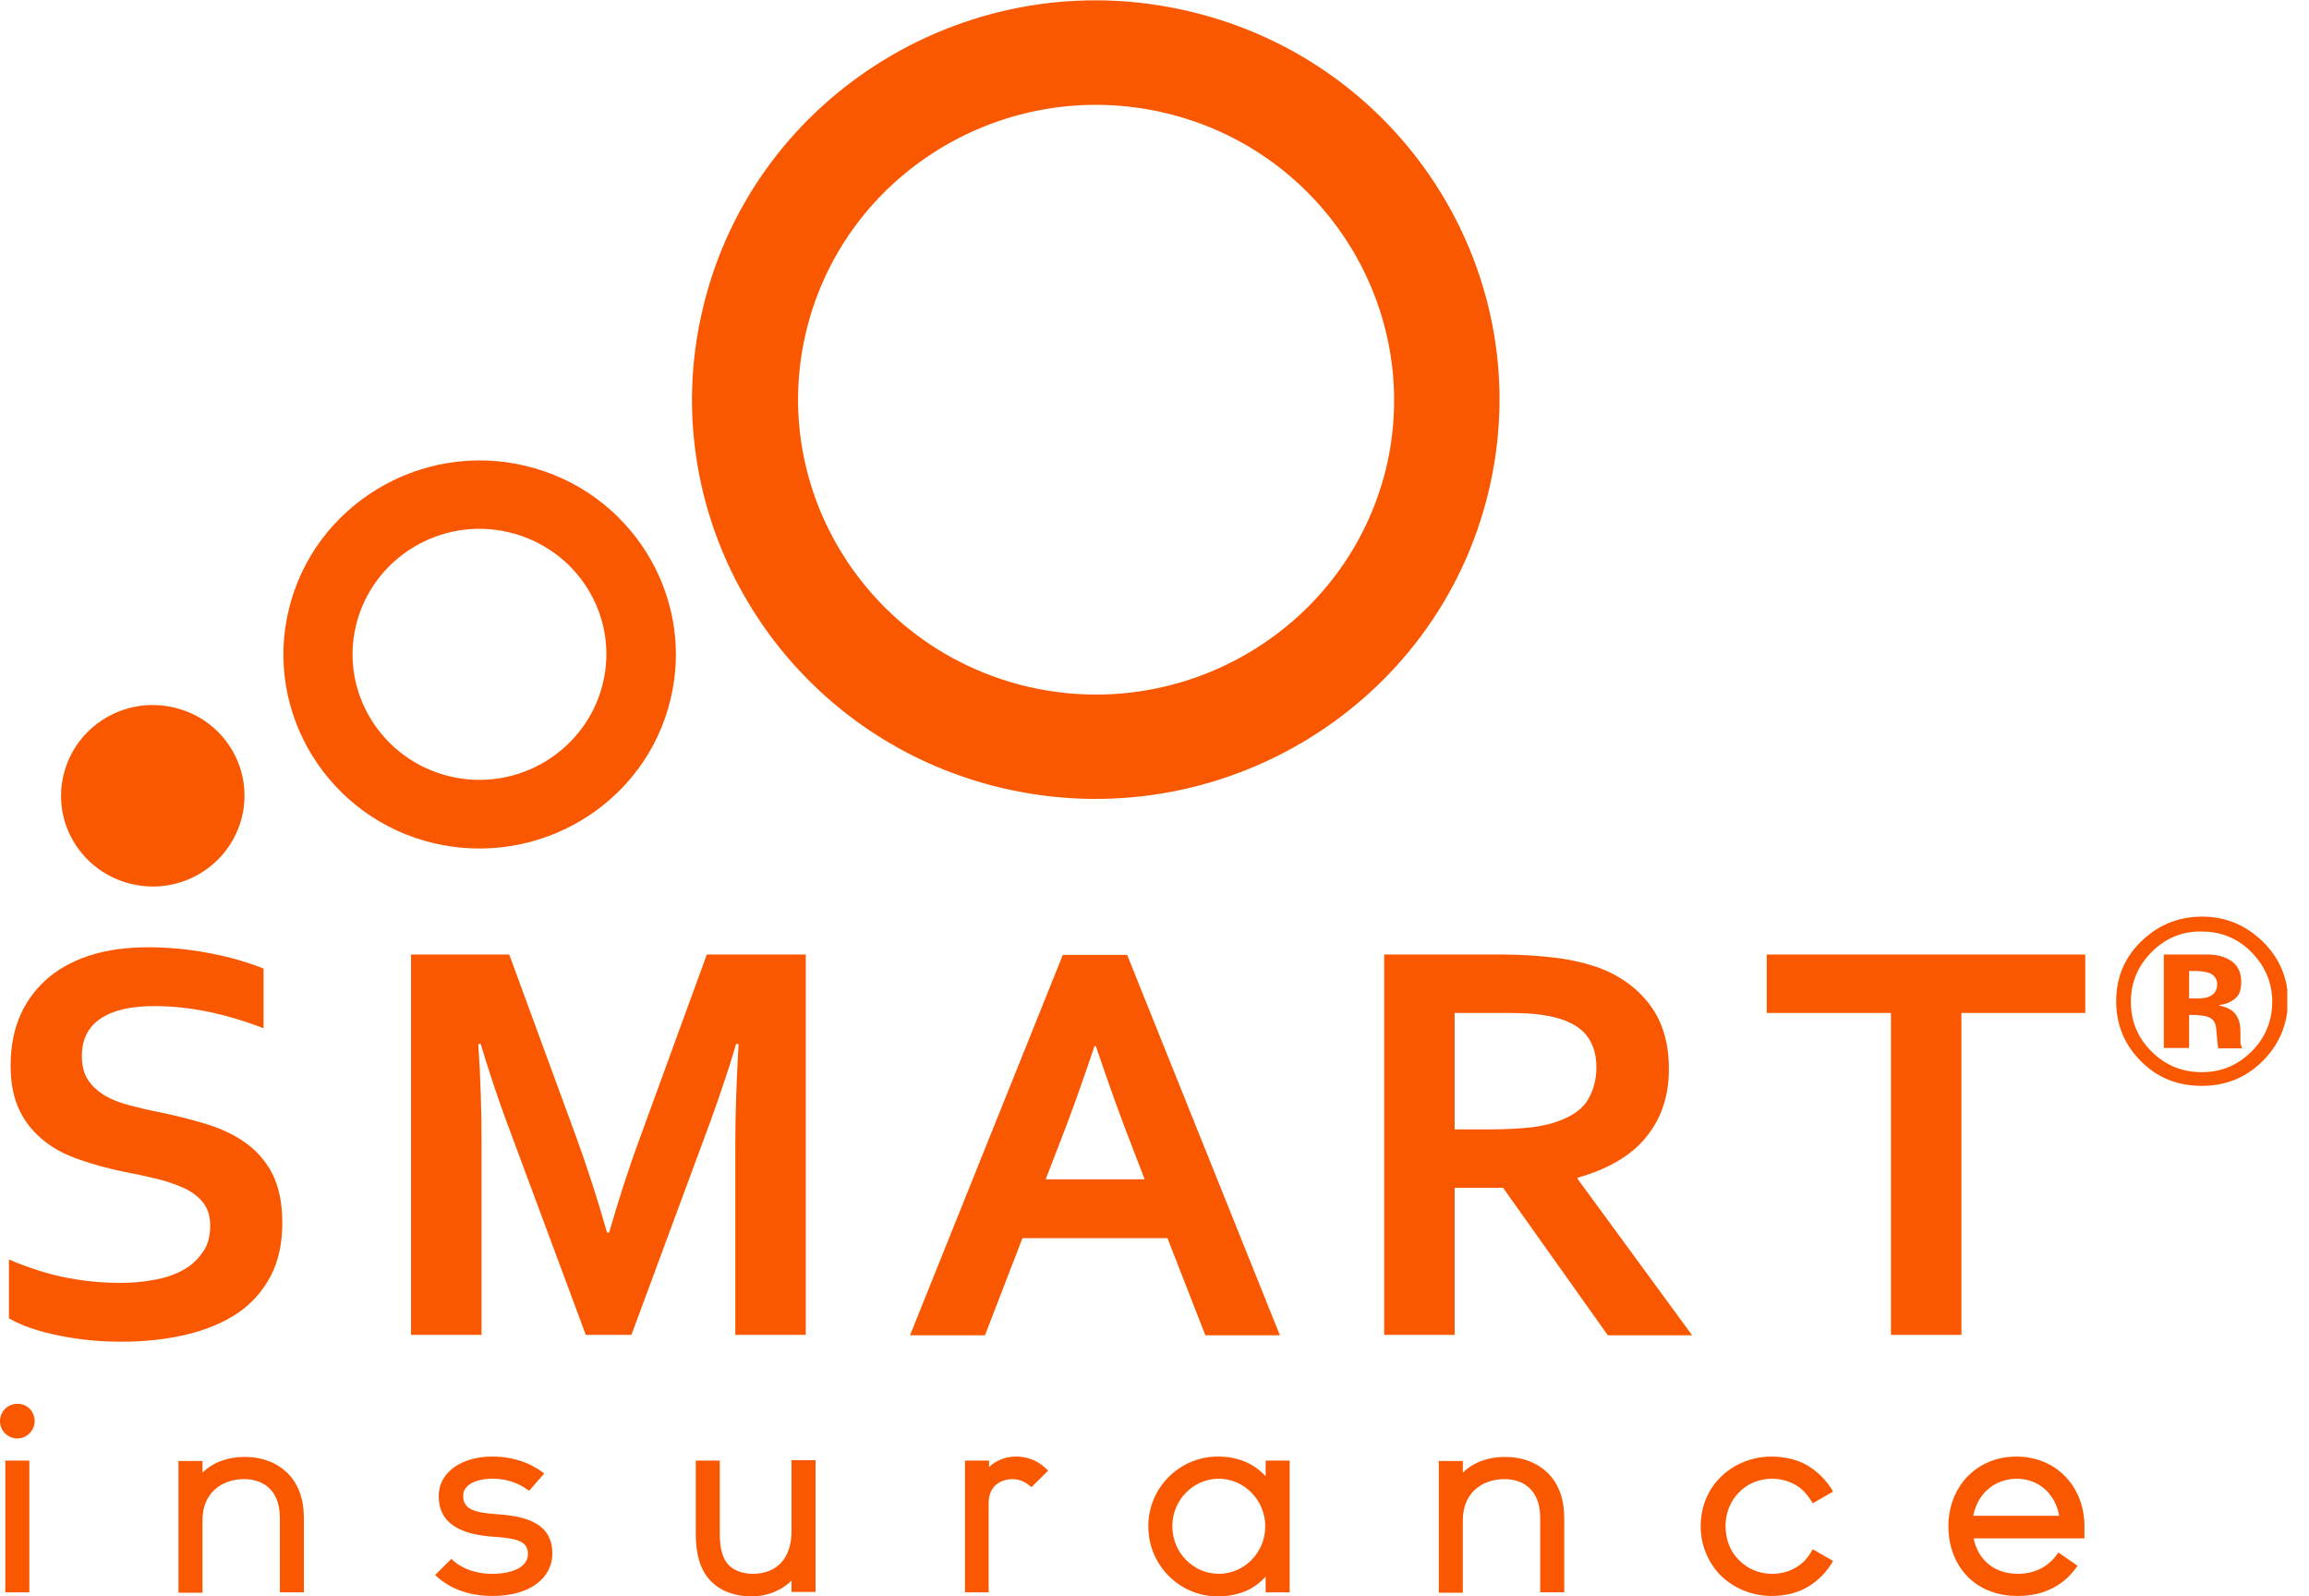
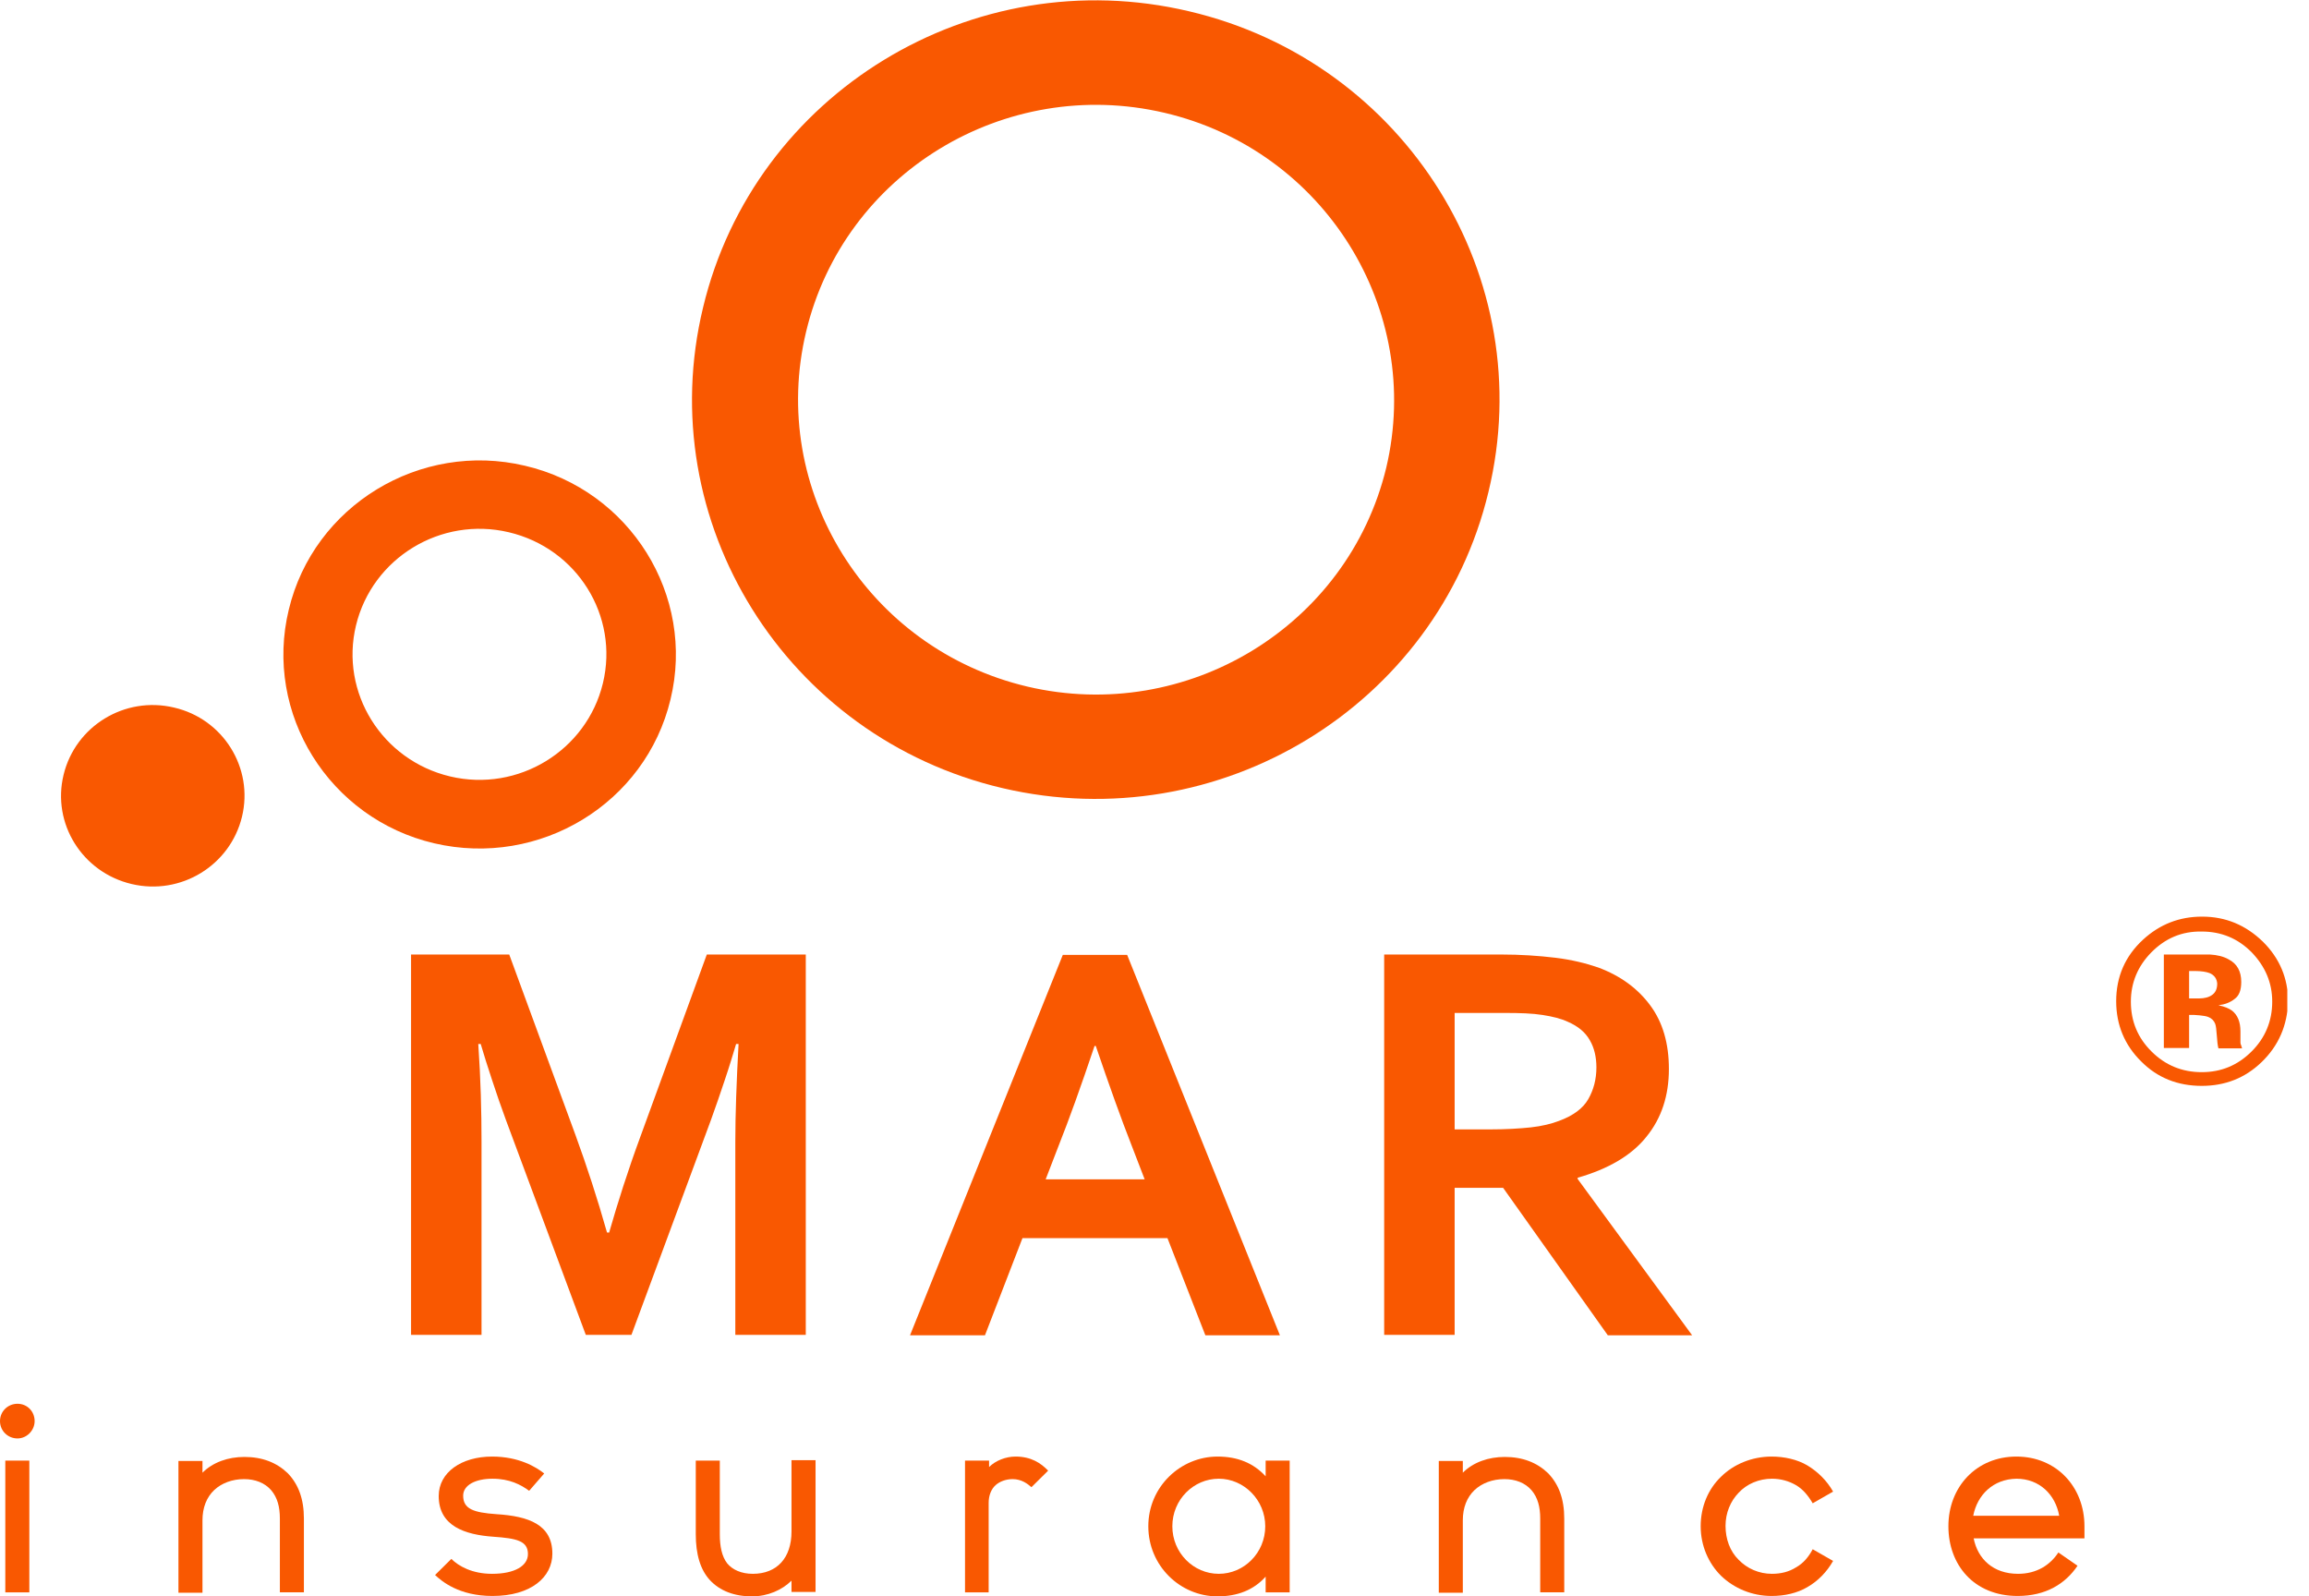
<svg xmlns="http://www.w3.org/2000/svg" width="81" height="56" viewBox="0 0 81 56" fill="none">
  <g clip-path="url(#clip0_3336_4588)">
    <path d="M6.102 24.82C4.373 24.411 2.644 25.471 2.23 27.181C1.815 28.891 2.887 30.602 4.616 31.011C6.345 31.421 8.074 30.361 8.489 28.651C8.903 26.941 7.831 25.216 6.102 24.82Z" fill="#F95801" />
    <path d="M40.855 3.958C35.253 2.643 29.608 6.078 28.279 11.633C26.951 17.174 30.423 22.756 36.039 24.085C41.641 25.4 47.285 21.965 48.629 16.41C49.943 10.855 46.456 5.272 40.855 3.958ZM35.167 27.647C27.565 25.866 22.849 18.29 24.664 10.785C26.465 3.265 34.124 -1.399 41.712 0.396C49.315 2.177 54.03 9.753 52.215 17.258C50.415 24.764 42.77 29.428 35.167 27.647Z" fill="#F95801" />
    <path d="M17.848 18.671C15.461 18.106 13.061 19.576 12.489 21.936C11.918 24.297 13.404 26.671 15.79 27.237C18.177 27.802 20.577 26.332 21.149 23.972C21.721 21.611 20.249 19.237 17.848 18.671ZM15.233 29.583C11.546 28.721 9.245 25.032 10.131 21.385C11.003 17.738 14.733 15.463 18.42 16.339C22.106 17.201 24.407 20.89 23.521 24.537C22.649 28.184 18.934 30.445 15.233 29.583Z" fill="#F95801" />
    <path d="M0.186 51.237H1.029V55.859H0.186V51.237ZM0.614 49.244C0.957 49.244 1.215 49.513 1.215 49.852C1.215 50.177 0.943 50.46 0.614 50.46C0.272 50.46 0 50.191 0 49.852C0 49.513 0.272 49.244 0.614 49.244Z" fill="#F95801" />
    <path d="M7.103 51.237V51.661C7.474 51.293 8.003 51.109 8.575 51.109C9.204 51.109 9.704 51.307 10.089 51.675C10.475 52.071 10.661 52.593 10.661 53.272V55.858H9.818V53.272C9.818 52.862 9.732 52.537 9.518 52.282C9.289 52.014 8.946 51.887 8.56 51.887C8.146 51.887 7.775 52.028 7.517 52.268C7.246 52.523 7.103 52.89 7.103 53.328V55.873H6.26V51.251H7.103V51.237Z" fill="#F95801" />
    <path d="M15.833 54.686C16.09 54.94 16.562 55.209 17.262 55.209C18.063 55.209 18.52 54.926 18.52 54.516C18.52 54.05 18.12 53.965 17.305 53.908C16.319 53.838 15.39 53.541 15.39 52.481C15.39 51.647 16.191 51.096 17.262 51.096C18.206 51.096 18.806 51.463 19.091 51.689L18.563 52.297C18.277 52.085 17.877 51.873 17.277 51.873C16.676 51.873 16.248 52.099 16.248 52.467C16.248 52.933 16.605 53.06 17.419 53.117C18.548 53.188 19.377 53.484 19.377 54.502C19.377 55.322 18.634 55.986 17.277 55.986C16.105 55.986 15.505 55.477 15.262 55.251L15.833 54.686Z" fill="#F95801" />
    <path d="M27.766 55.859V55.449C27.438 55.774 26.938 56 26.38 56C25.752 56 25.251 55.802 24.908 55.435C24.565 55.067 24.408 54.516 24.408 53.823V51.237H25.251V53.823C25.251 54.247 25.323 54.601 25.509 54.841C25.694 55.067 26.009 55.209 26.409 55.209C27.252 55.209 27.766 54.657 27.766 53.724V51.223H28.61V55.845H27.766V55.859Z" fill="#F95801" />
    <path d="M33.853 55.859V51.237H34.697V51.463C34.925 51.237 35.282 51.096 35.626 51.096C36.169 51.096 36.511 51.322 36.769 51.59L36.183 52.17C36.054 52.057 35.84 51.887 35.526 51.887C35.282 51.887 35.068 51.972 34.925 52.099C34.768 52.241 34.682 52.467 34.682 52.721V55.859H33.853Z" fill="#F95801" />
    <path d="M42.755 55.209C43.641 55.209 44.385 54.474 44.385 53.541C44.385 52.622 43.641 51.873 42.755 51.873C41.869 51.873 41.126 52.608 41.126 53.541C41.126 54.474 41.869 55.209 42.755 55.209ZM40.283 53.541C40.283 52.156 41.412 51.096 42.712 51.096C43.413 51.096 43.97 51.322 44.399 51.788V51.237H45.242V55.859H44.399V55.308C43.984 55.774 43.413 56 42.712 56C41.398 56 40.283 54.926 40.283 53.541Z" fill="#F95801" />
    <path d="M51.316 51.237V51.661C51.687 51.293 52.216 51.109 52.788 51.109C53.416 51.109 53.917 51.307 54.302 51.675C54.688 52.071 54.874 52.593 54.874 53.272V55.858H54.031V53.272C54.031 52.862 53.945 52.537 53.731 52.282C53.502 52.014 53.159 51.887 52.773 51.887C52.359 51.887 51.987 52.028 51.73 52.268C51.459 52.523 51.316 52.89 51.316 53.328V55.873H50.473V51.251H51.316V51.237Z" fill="#F95801" />
    <path d="M60.989 54.714C61.289 55.025 61.704 55.209 62.161 55.209C62.475 55.209 62.761 55.138 63.004 54.983C63.261 54.841 63.447 54.615 63.59 54.347L64.305 54.757C64.09 55.138 63.776 55.463 63.404 55.675C63.047 55.887 62.604 55.986 62.147 55.986C61.461 55.986 60.832 55.718 60.375 55.279C59.932 54.841 59.66 54.219 59.66 53.541C59.66 52.862 59.917 52.241 60.375 51.802C60.818 51.364 61.461 51.096 62.147 51.096C62.59 51.096 63.047 51.195 63.404 51.407C63.776 51.633 64.09 51.944 64.305 52.325L63.59 52.735C63.433 52.467 63.247 52.241 63.004 52.099C62.761 51.958 62.475 51.873 62.161 51.873C61.704 51.873 61.275 52.057 60.989 52.368C60.703 52.665 60.532 53.075 60.532 53.527C60.532 53.993 60.689 54.417 60.989 54.714Z" fill="#F95801" />
    <path d="M69.221 53.173H72.237C72.108 52.438 71.551 51.873 70.736 51.873C69.921 51.887 69.364 52.438 69.221 53.173ZM72.88 54.926C72.451 55.562 71.765 55.986 70.779 55.986C69.236 55.986 68.35 54.884 68.35 53.541C68.35 52.156 69.336 51.096 70.736 51.096C72.136 51.096 73.123 52.156 73.123 53.541V53.965H69.236C69.379 54.686 69.921 55.209 70.793 55.209C71.451 55.209 71.922 54.898 72.208 54.46L72.88 54.926Z" fill="#F95801" />
-     <path d="M7.374 42.996C7.374 42.657 7.288 42.389 7.117 42.176C6.945 41.965 6.716 41.795 6.431 41.668C6.145 41.54 5.816 41.427 5.459 41.343C5.102 41.258 4.716 41.173 4.33 41.102C3.801 40.989 3.301 40.862 2.83 40.692C2.358 40.537 1.929 40.325 1.572 40.042C1.215 39.76 0.915 39.42 0.7 38.982C0.486 38.558 0.372 38.021 0.372 37.385C0.372 36.678 0.5 36.071 0.743 35.547C0.986 35.025 1.329 34.6 1.758 34.247C2.186 33.908 2.687 33.654 3.258 33.484C3.83 33.314 4.473 33.23 5.202 33.23C5.916 33.23 6.645 33.3 7.374 33.441C8.103 33.583 8.731 33.767 9.246 33.979V36.071C8.546 35.802 7.874 35.604 7.231 35.477C6.588 35.35 5.988 35.293 5.416 35.293C4.601 35.293 3.973 35.434 3.53 35.731C3.087 36.028 2.872 36.466 2.872 37.046C2.872 37.385 2.944 37.668 3.087 37.88C3.23 38.106 3.43 38.275 3.673 38.431C3.916 38.572 4.201 38.685 4.53 38.77C4.859 38.855 5.202 38.94 5.559 39.01C6.131 39.123 6.674 39.265 7.202 39.42C7.717 39.576 8.188 39.788 8.588 40.071C8.989 40.353 9.317 40.721 9.546 41.159C9.775 41.611 9.903 42.176 9.903 42.883C9.903 43.604 9.775 44.226 9.503 44.749C9.231 45.272 8.846 45.71 8.36 46.049C7.86 46.389 7.259 46.643 6.559 46.812C5.859 46.982 5.073 47.067 4.244 47.067C3.515 47.067 2.787 46.996 2.086 46.855C1.372 46.714 0.786 46.516 0.314 46.247V44.184C0.986 44.466 1.629 44.678 2.258 44.806C2.887 44.933 3.544 45.003 4.216 45.003C4.601 45.003 4.987 44.975 5.359 44.904C5.73 44.848 6.073 44.735 6.373 44.579C6.674 44.424 6.916 44.212 7.088 43.957C7.288 43.703 7.374 43.378 7.374 42.996Z" fill="#F95801" />
    <path d="M21.365 43.251C21.665 42.205 22.022 41.075 22.465 39.873L24.795 33.484H28.267V46.827H25.795V40.071C25.795 39.081 25.838 37.922 25.909 36.622H25.823C25.709 37.004 25.581 37.428 25.423 37.894C25.266 38.361 25.109 38.827 24.938 39.294L22.151 46.827H20.55L17.75 39.294C17.578 38.827 17.421 38.375 17.264 37.894C17.107 37.428 16.978 37.004 16.863 36.622H16.778C16.863 37.852 16.892 38.997 16.892 40.057V46.827H14.42V33.484H17.864L20.193 39.831C20.579 40.891 20.951 42.022 21.294 43.237H21.365V43.251Z" fill="#F95801" />
    <path d="M38.397 36.692C37.926 38.092 37.511 39.251 37.14 40.184L36.682 41.371H40.155L39.698 40.184C39.326 39.237 38.912 38.078 38.44 36.692H38.397ZM40.955 43.434H35.868L34.553 46.841H31.924L37.283 33.498H39.541L44.899 46.841H42.284L40.955 43.434Z" fill="#F95801" />
    <path d="M52.258 39.619C52.829 39.619 53.301 39.59 53.701 39.548C54.087 39.506 54.43 39.421 54.687 39.322C55.187 39.138 55.53 38.884 55.716 38.559C55.902 38.233 56.002 37.866 56.002 37.442C56.002 37.089 55.93 36.764 55.773 36.495C55.616 36.212 55.359 36 55.002 35.845C54.759 35.732 54.473 35.661 54.115 35.605C53.758 35.548 53.315 35.534 52.801 35.534H51.029V39.619H52.258ZM58.545 37.498C58.545 38.431 58.288 39.223 57.76 39.873C57.245 40.523 56.431 41.004 55.344 41.315V41.357L59.36 46.841H56.402L52.729 41.668H51.029V46.827H48.557V33.484H52.658C53.344 33.484 53.973 33.527 54.559 33.597C55.144 33.668 55.645 33.795 56.059 33.937C56.859 34.233 57.459 34.686 57.888 35.265C58.331 35.859 58.545 36.608 58.545 37.498Z" fill="#F95801" />
-     <path d="M68.807 46.827H66.335V35.534H61.977V33.484H73.151V35.534H68.807V46.827Z" fill="#F95801" />
    <path d="M77.509 34.134C77.394 34.092 77.223 34.063 77.009 34.063H76.794V35.025H77.137C77.337 35.025 77.495 34.982 77.609 34.897C77.723 34.812 77.78 34.685 77.78 34.502C77.766 34.332 77.68 34.205 77.509 34.134ZM75.908 36.777V33.484C76.108 33.484 76.423 33.484 76.837 33.484C77.251 33.484 77.48 33.484 77.523 33.484C77.78 33.498 78.009 33.555 78.18 33.654C78.481 33.809 78.623 34.078 78.623 34.445C78.623 34.728 78.552 34.926 78.395 35.039C78.238 35.166 78.052 35.236 77.823 35.265C78.037 35.307 78.195 35.378 78.295 35.449C78.495 35.604 78.595 35.844 78.595 36.184V36.48C78.595 36.509 78.595 36.551 78.595 36.579C78.595 36.608 78.609 36.65 78.623 36.678L78.652 36.777H77.823C77.795 36.678 77.78 36.523 77.766 36.325C77.752 36.127 77.737 35.986 77.709 35.915C77.666 35.802 77.58 35.717 77.466 35.675C77.394 35.646 77.294 35.632 77.166 35.618L76.98 35.604H76.794V36.763H75.908V36.777ZM75.465 33.413C74.994 33.894 74.751 34.473 74.751 35.138C74.751 35.83 74.994 36.41 75.48 36.89C75.965 37.371 76.551 37.611 77.237 37.611C77.923 37.611 78.495 37.371 78.981 36.89C79.466 36.41 79.71 35.816 79.71 35.138C79.71 34.473 79.466 33.908 78.995 33.413C78.509 32.919 77.923 32.678 77.237 32.678C76.537 32.664 75.951 32.919 75.465 33.413ZM79.338 37.258C78.752 37.823 78.052 38.092 77.237 38.092C76.394 38.092 75.68 37.809 75.108 37.23C74.536 36.664 74.236 35.957 74.236 35.123C74.236 34.261 74.551 33.54 75.18 32.961C75.765 32.424 76.451 32.155 77.251 32.155C78.08 32.155 78.781 32.452 79.381 33.032C79.967 33.611 80.267 34.318 80.267 35.138C80.238 35.971 79.938 36.678 79.338 37.258Z" fill="#F95801" />
  </g>
  <defs>
    <clipPath id="clip0_3336_4588">
      <rect width="80.239" height="56" fill="white" />
    </clipPath>
  </defs>
</svg>